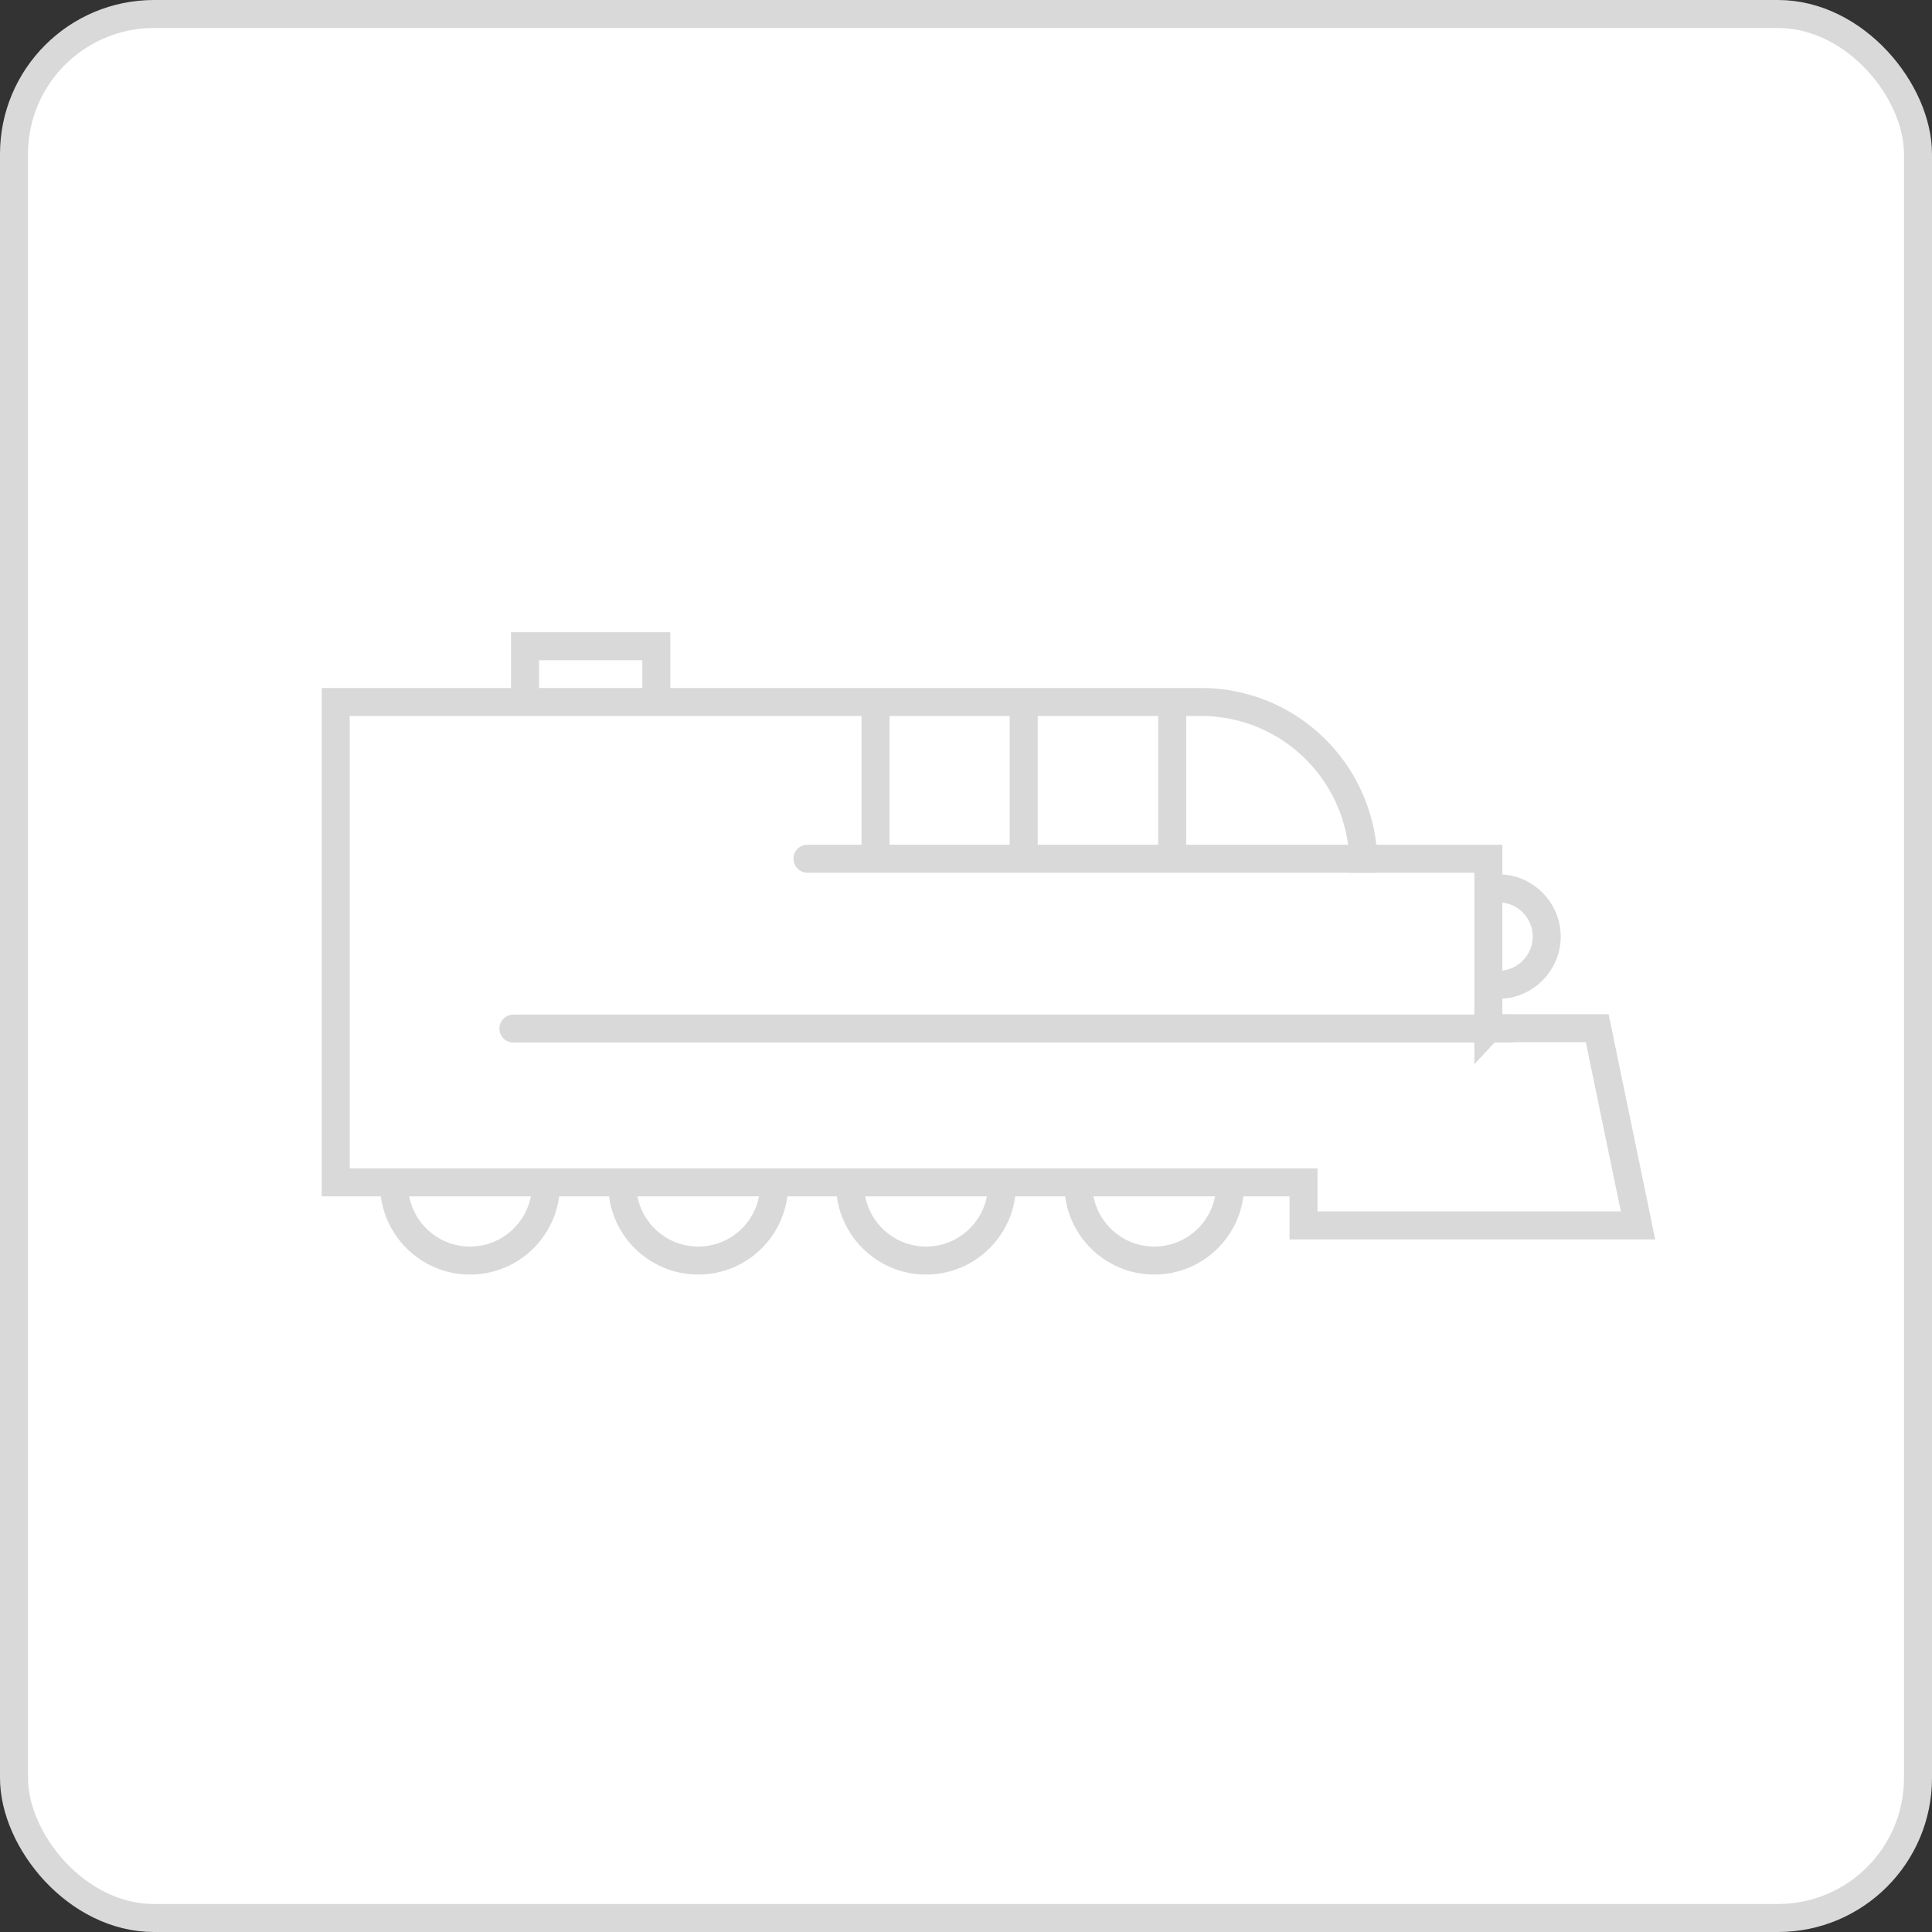
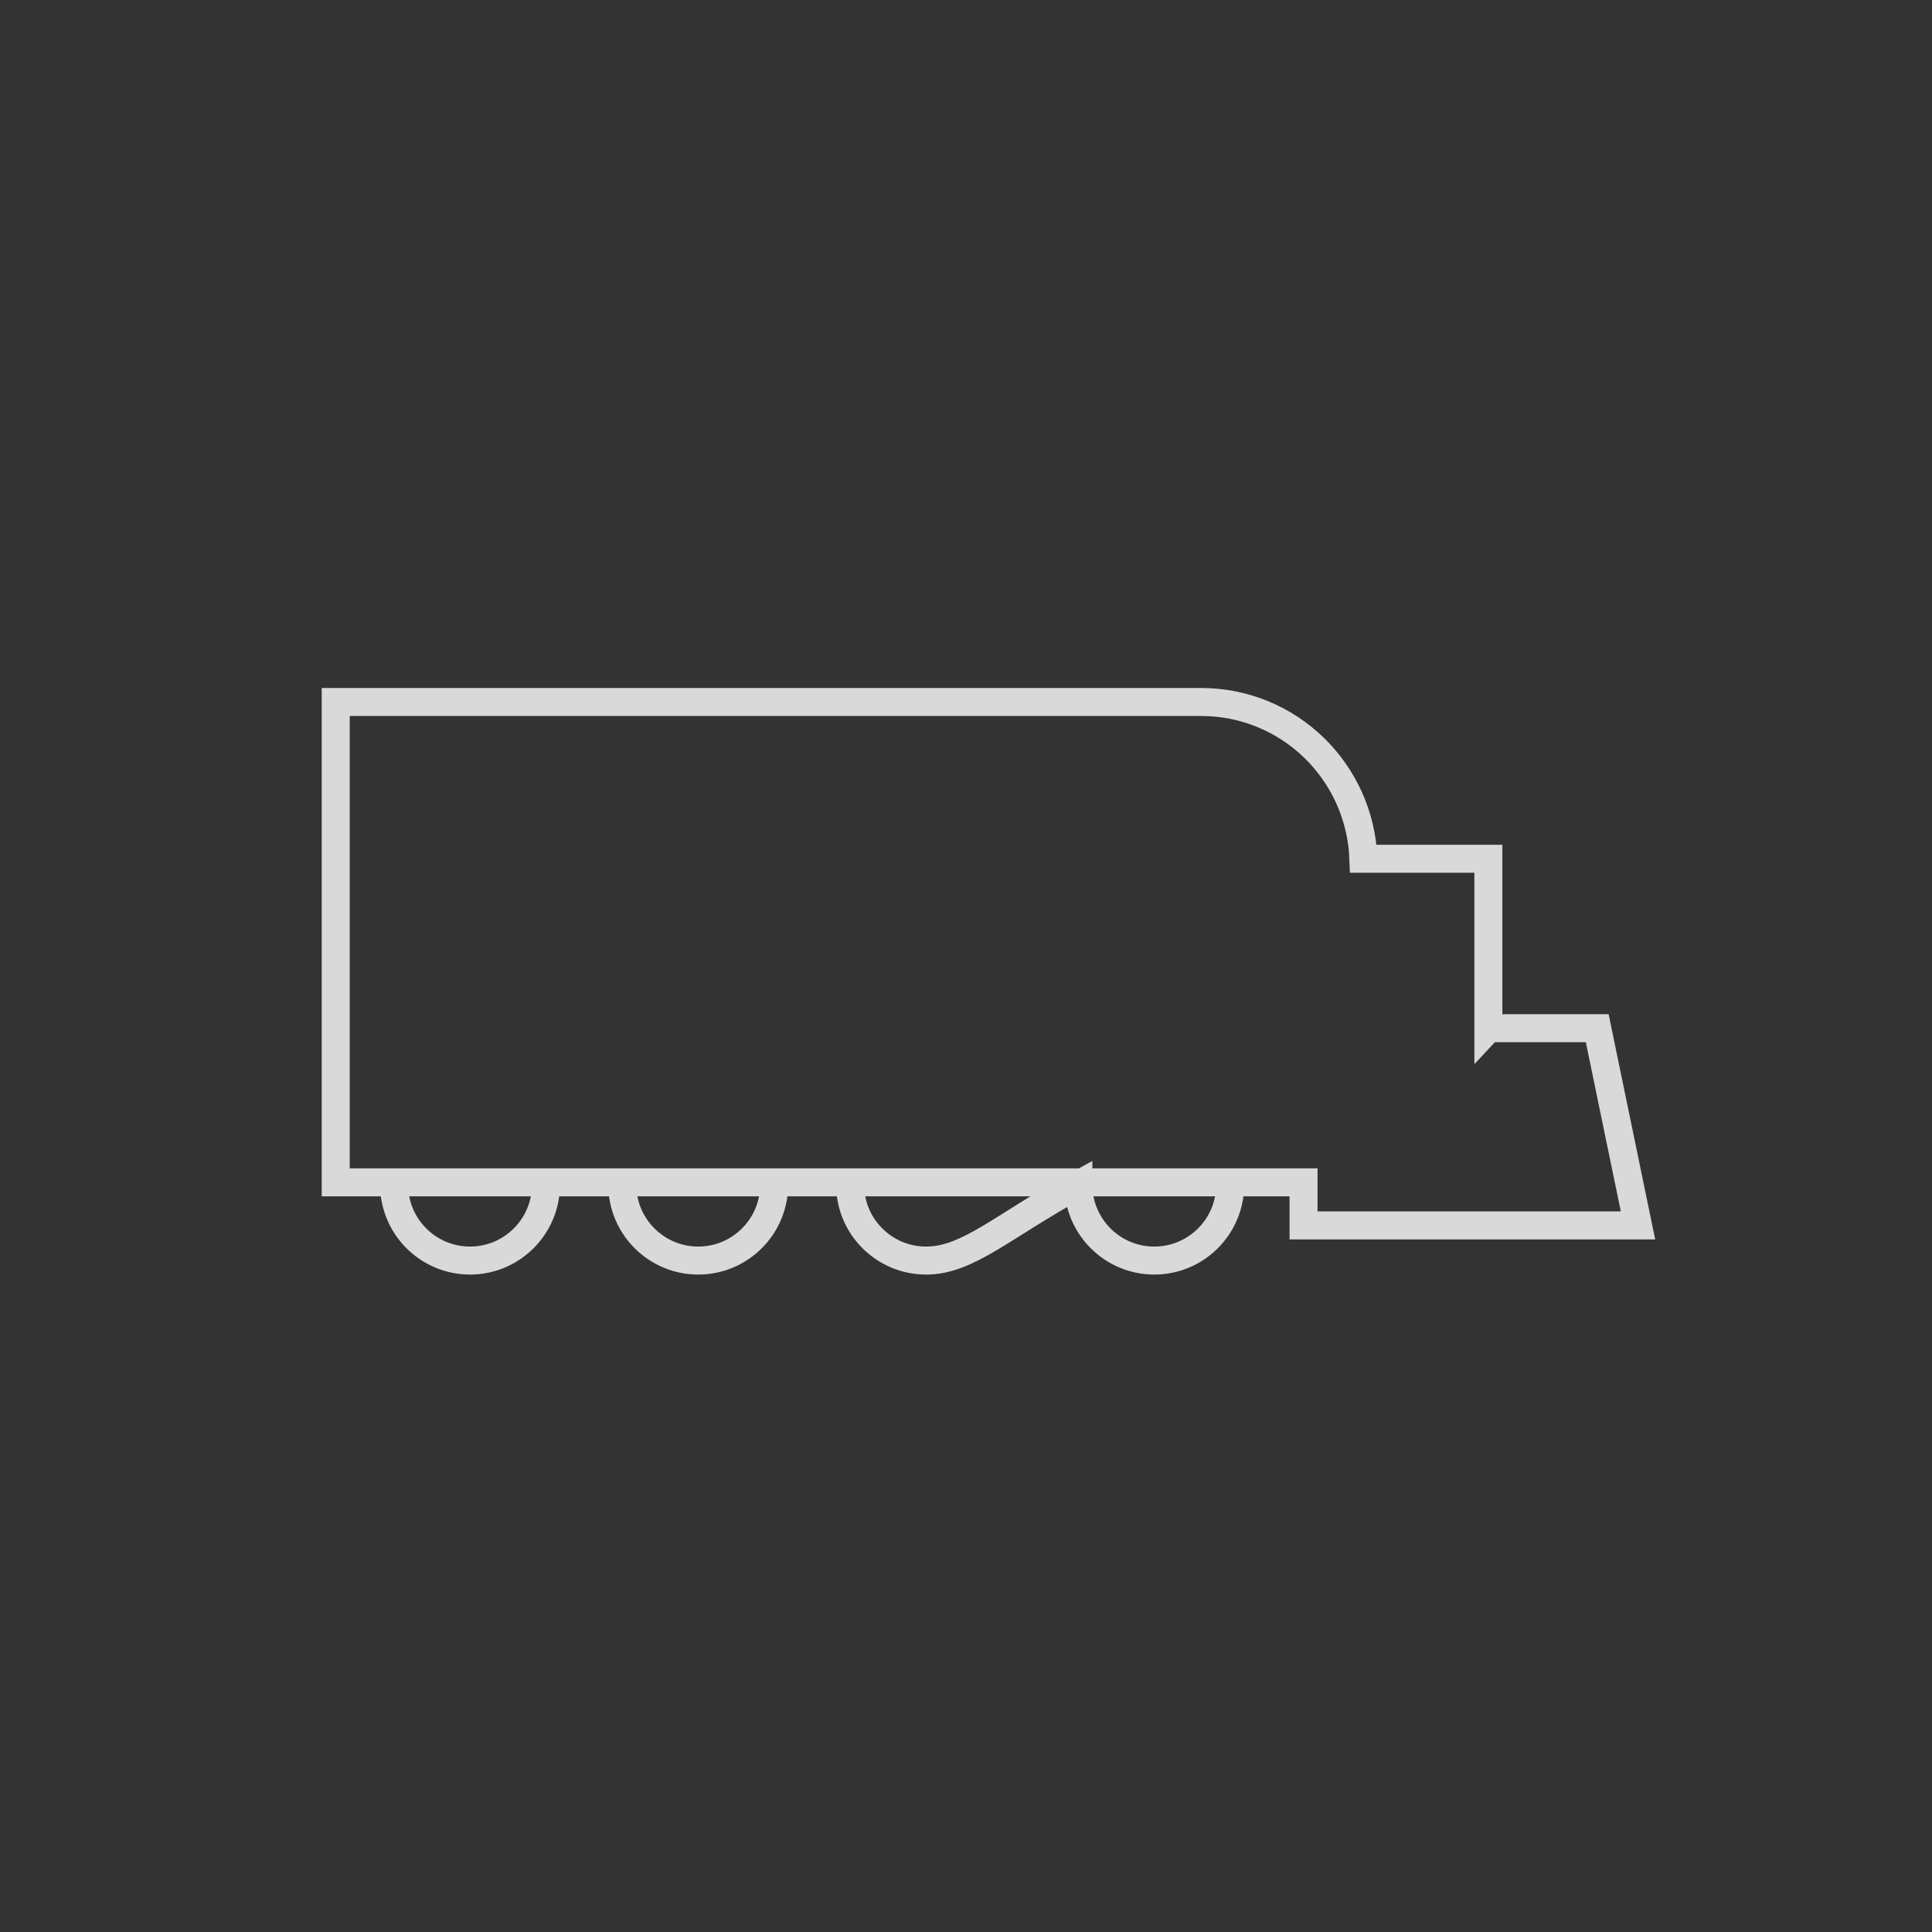
<svg xmlns="http://www.w3.org/2000/svg" width="69" height="69" viewBox="0 0 69 69" fill="none">
  <rect x="0" y="0" width="69" height="69" fill="#333333" stroke="none" />
-   <rect x="0.5" y="0.5" width="68" height="68" rx="5" fill="white" stroke="#D9D9D9" />
-   <path d="M53.516 31.726C54.465 31.726 55.24 32.501 55.24 33.449C55.24 34.398 54.465 35.173 53.516 35.173M41.865 24.925V30.47M36.561 24.925V30.47M31.27 24.925V30.47" stroke="#D9D9D9" stroke-miterlimit="10" />
-   <path d="M43.936 42.307C43.936 43.804 42.721 45.02 41.224 45.02C39.728 45.02 38.512 43.804 38.512 42.307M35.786 42.307C35.786 43.804 34.57 45.02 33.074 45.02C31.577 45.02 30.361 43.804 30.361 42.307M27.649 42.307C27.649 43.804 26.433 45.02 24.937 45.02C23.44 45.02 22.224 43.804 22.224 42.307M19.499 42.307C19.499 43.804 18.283 45.02 16.786 45.02C15.29 45.02 14.074 43.804 14.074 42.307M53.156 36.736V30.67H48.693C48.573 27.556 46.034 25.071 42.894 25.071H11.99V42.227H46.555V43.764H58.5L57.044 36.722H53.169L53.156 36.736Z" stroke="#D9D9D9" stroke-miterlimit="10" />
-   <path d="M28.838 30.669H49.107M18.336 36.735H53.944" stroke="#D9D9D9" stroke-miterlimit="10" stroke-linecap="round" />
-   <path d="M18.75 24.657V23.08H23.44V24.657" stroke="#D9D9D9" stroke-miterlimit="10" />
+   <path d="M43.936 42.307C43.936 43.804 42.721 45.02 41.224 45.02C39.728 45.02 38.512 43.804 38.512 42.307C35.786 43.804 34.57 45.02 33.074 45.02C31.577 45.02 30.361 43.804 30.361 42.307M27.649 42.307C27.649 43.804 26.433 45.02 24.937 45.02C23.44 45.02 22.224 43.804 22.224 42.307M19.499 42.307C19.499 43.804 18.283 45.02 16.786 45.02C15.29 45.02 14.074 43.804 14.074 42.307M53.156 36.736V30.67H48.693C48.573 27.556 46.034 25.071 42.894 25.071H11.99V42.227H46.555V43.764H58.5L57.044 36.722H53.169L53.156 36.736Z" stroke="#D9D9D9" stroke-miterlimit="10" />
</svg>